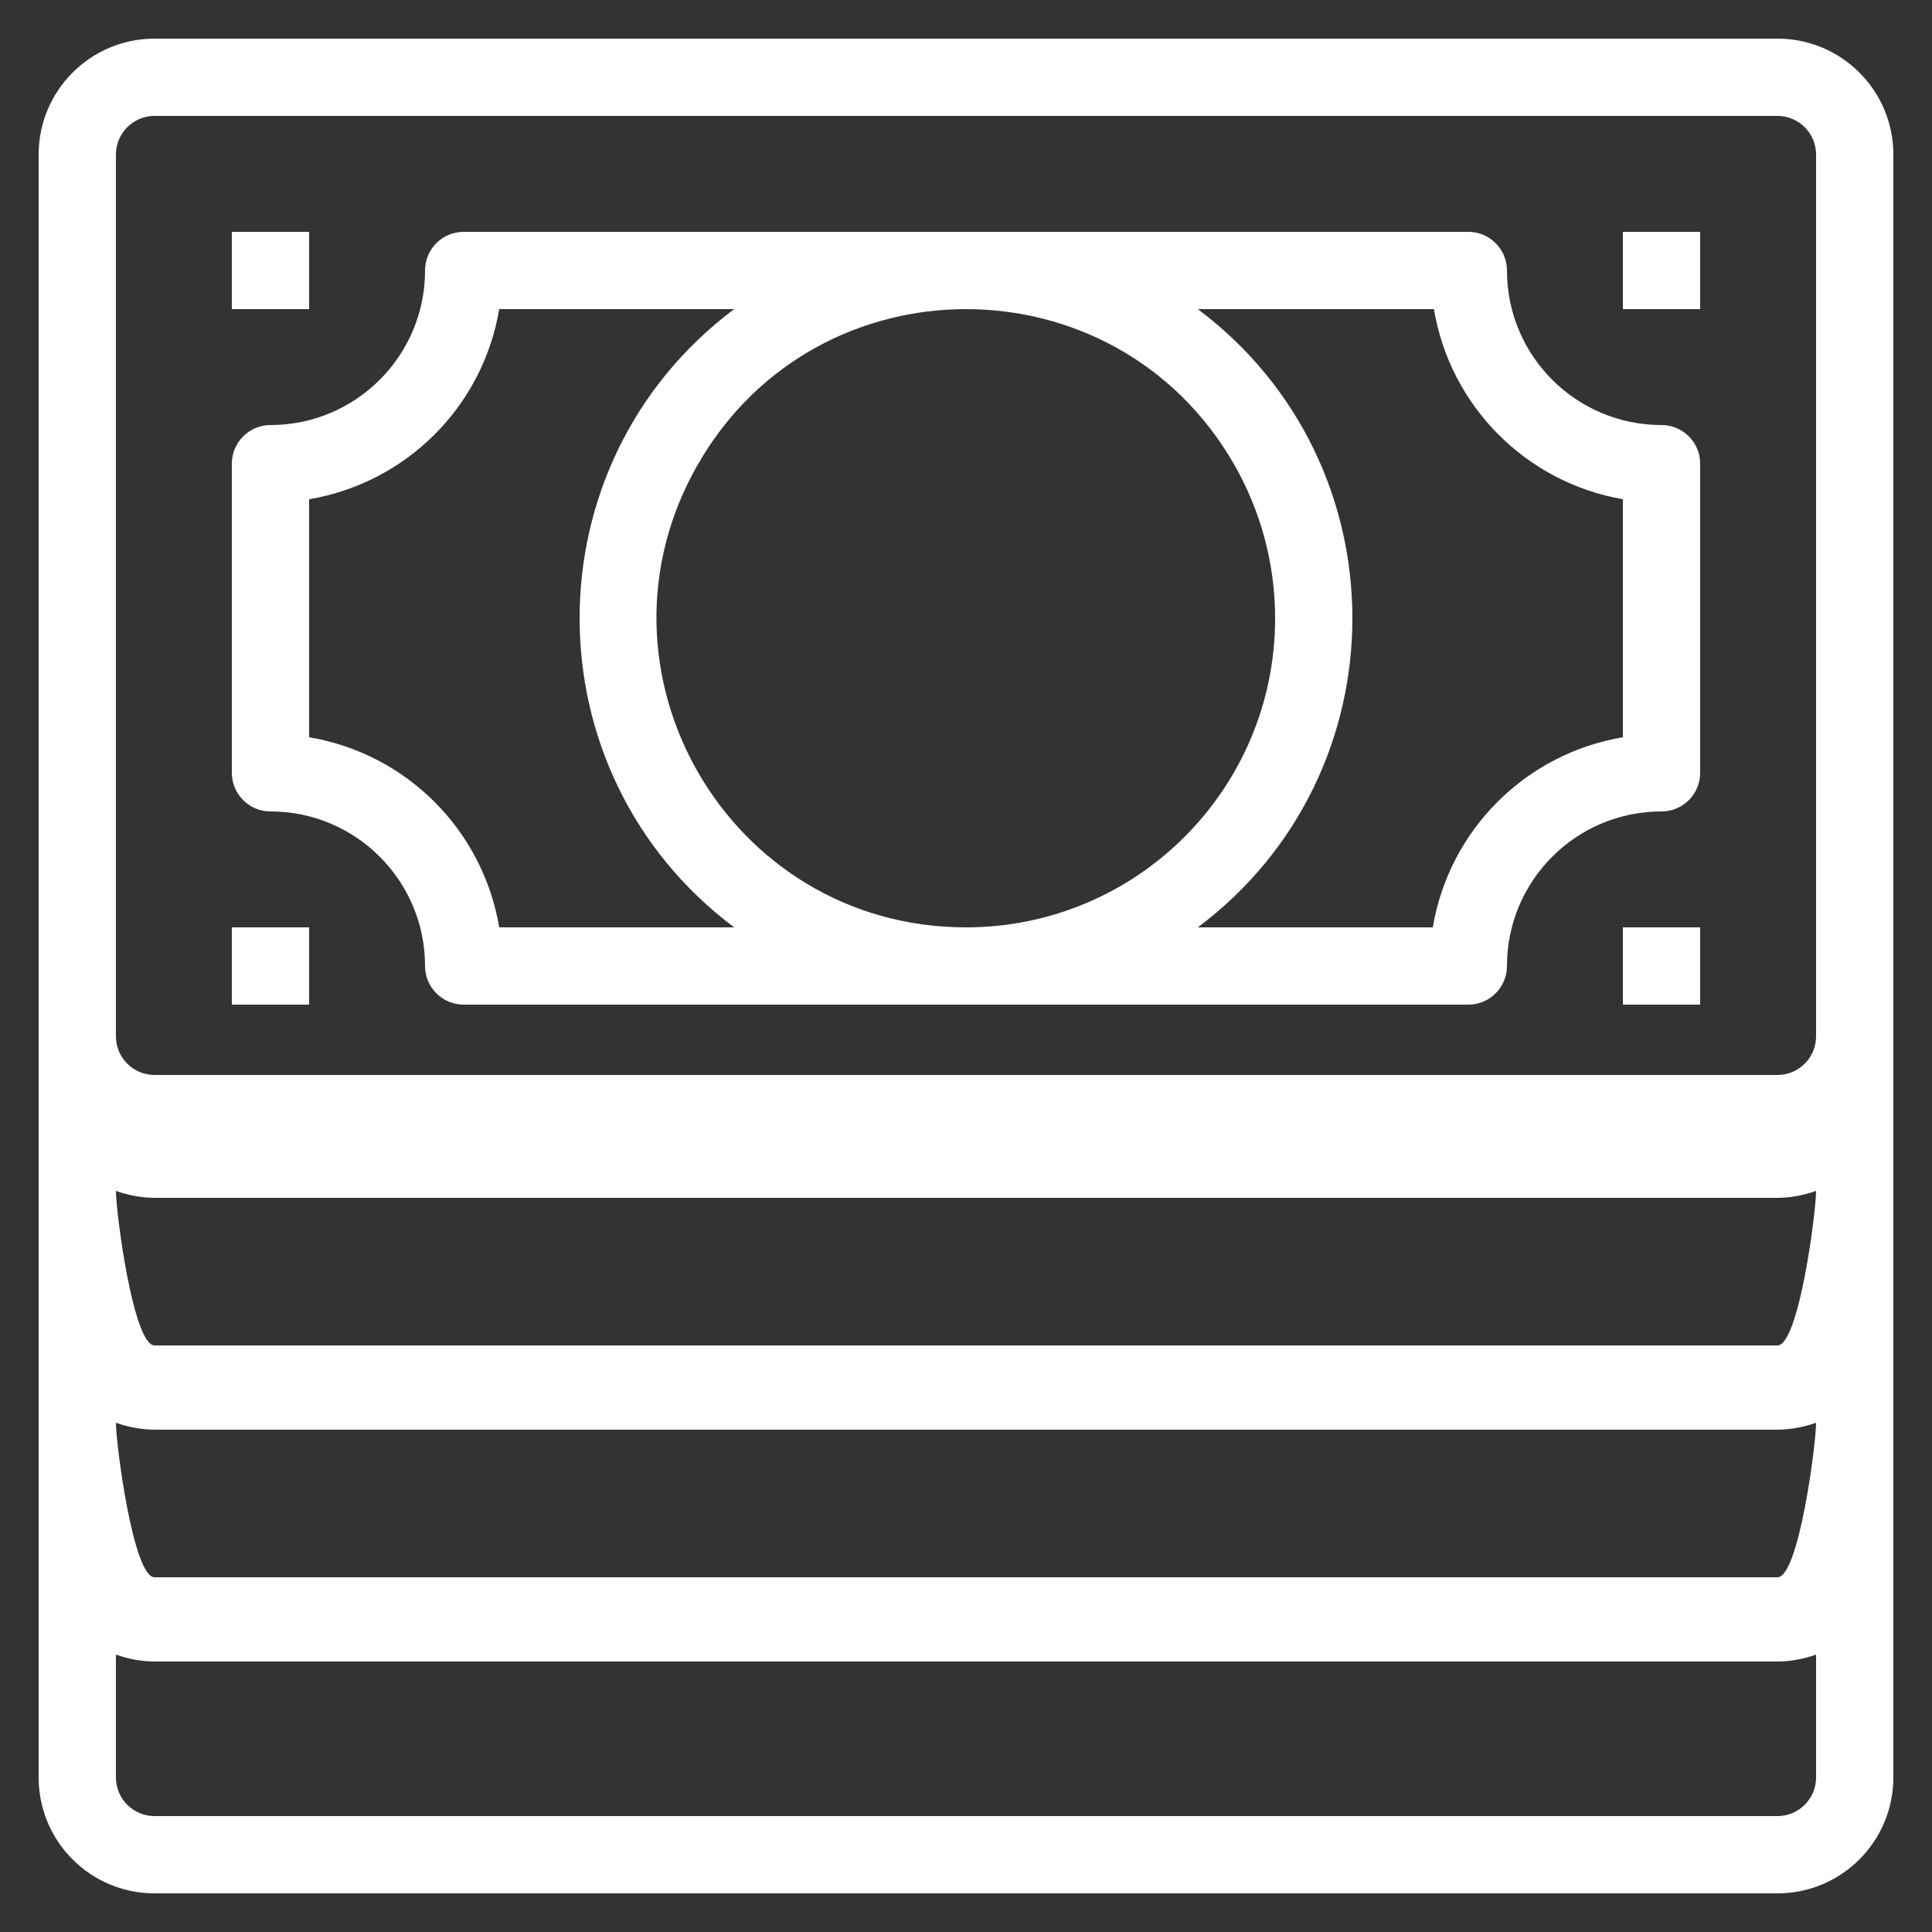
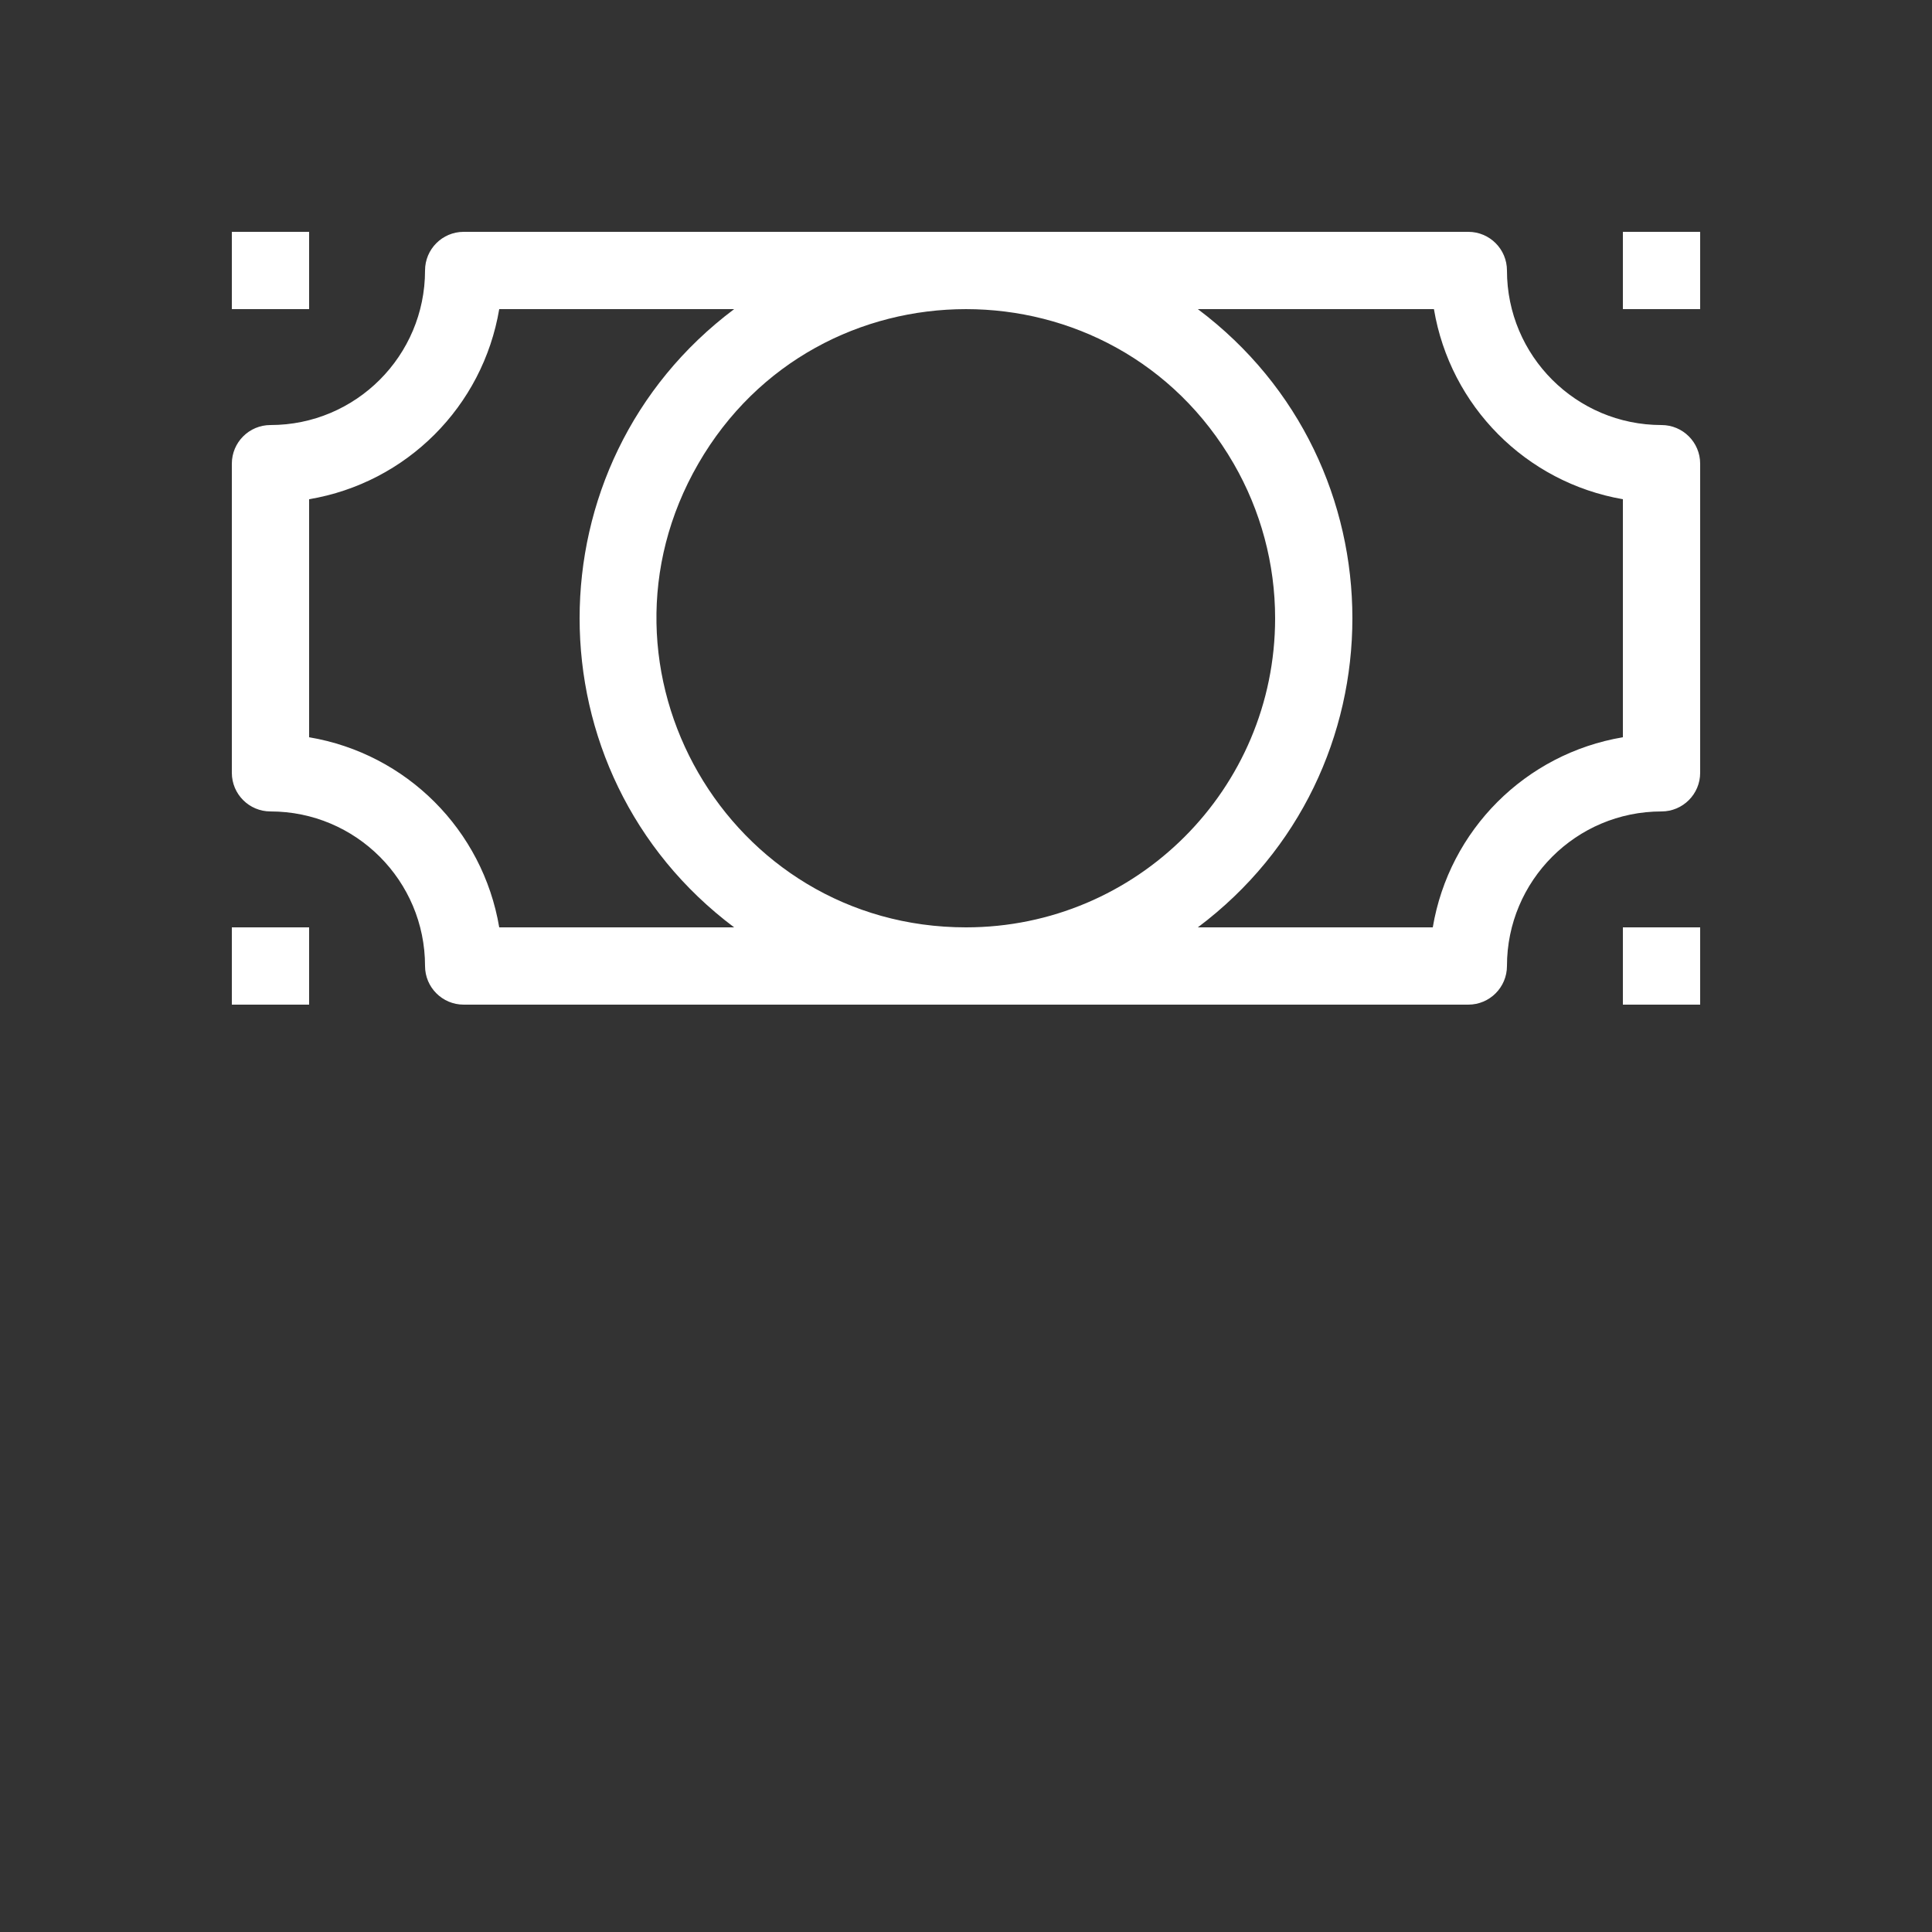
<svg xmlns="http://www.w3.org/2000/svg" id="Untitled-P%E1gina%201" viewBox="0 0 50 50" style="background-color:#ffffff00" version="1.1" xml:space="preserve" x="0px" y="0px" width="50px" height="50px">
  <rect x="0" y="0" width="50" height="50" fill="#333333" stroke="none" />
  <g id="Capa%201">
    <g>
-       <path d="M 47 26.82 C 47 27.372 46.552 27.82 46 27.82 L 4 27.82 C 3.448 27.82 3 27.372 3 26.82 L 3 4 C 3 3.448 3.448 3 4 3 L 46 3 C 46.552 3 47 3.448 47 4 L 47 26.82 ZM 47 30.82 C 47 31.372 46.552 34.82 46 34.82 L 4 34.82 C 3.448 34.82 3 31.372 3 30.82 L 3 30.82 C 3.321 30.936 3.659 30.997 4 31 L 46 31 C 46.341 30.997 46.679 30.936 47 30.82 L 47 30.82 ZM 47 36.82 C 47 37.372 46.552 40.82 46 40.82 L 4 40.82 C 3.448 40.82 3 37.372 3 36.82 L 3 36.82 C 3.321 36.936 3.659 36.997 4 37 L 46 37 C 46.341 36.997 46.679 36.936 47 36.82 L 47 36.82 ZM 47 46 C 47 46.552 46.552 47 46 47 L 4 47 C 3.448 47 3 46.552 3 46 L 3 42.82 C 3.321 42.936 3.659 42.997 4 43 L 46 43 C 46.341 42.997 46.679 42.936 47 42.82 L 47 46 ZM 46 1 L 4 1 C 2.343 1 1 2.343 1 4 L 1 46 C 1 47.657 2.343 49 4 49 L 46 49 C 47.657 49 49 47.657 49 46 L 49 4 C 49 2.343 47.657 1 46 1 L 46 1 Z" fill="#ffffff" />
      <path d="M 42 19.08 C 39.479 19.505 37.505 21.479 37.08 24 L 31 24 C 36.333 20 36.333 12 31 8 L 37.11 8 C 37.531 10.511 39.491 12.484 42 12.92 L 42 19.08 ZM 25 24 C 18.842 24 14.993 17.333 18.072 12 C 21.151 6.667 28.849 6.667 31.928 12 C 32.63 13.216 33 14.596 33 16 C 33 20.418 29.418 24 25 24 L 25 24 ZM 12.92 24 C 12.495 21.479 10.521 19.505 8 19.08 L 8 12.92 C 10.521 12.495 12.495 10.521 12.92 8 L 19 8 C 13.667 12 13.667 20 19 24 L 12.92 24 ZM 43 11 C 40.791 11 39 9.209 39 7 C 39 6.448 38.552 6 38 6 L 12 6 C 11.448 6 11 6.448 11 7 C 11 9.209 9.209 11 7 11 C 6.448 11 6 11.448 6 12 L 6 20 C 6 20.552 6.448 21 7 21 C 9.209 21 11 22.791 11 25 C 11 25.552 11.448 26 12 26 L 38 26 C 38.552 26 39 25.552 39 25 C 39 22.791 40.791 21 43 21 C 43.552 21 44 20.552 44 20 L 44 12 C 44 11.448 43.552 11 43 11 L 43 11 Z" fill="#ffffff" />
      <path d="M 6 6 L 8 6 L 8 8 L 6 8 L 6 6 Z" fill="#ffffff" />
      <path d="M 42 6 L 44 6 L 44 8 L 42 8 L 42 6 Z" fill="#ffffff" />
      <path d="M 42 24 L 44 24 L 44 26 L 42 26 L 42 24 Z" fill="#ffffff" />
      <path d="M 6 24 L 8 24 L 8 26 L 6 26 L 6 24 Z" fill="#ffffff" />
    </g>
  </g>
</svg>